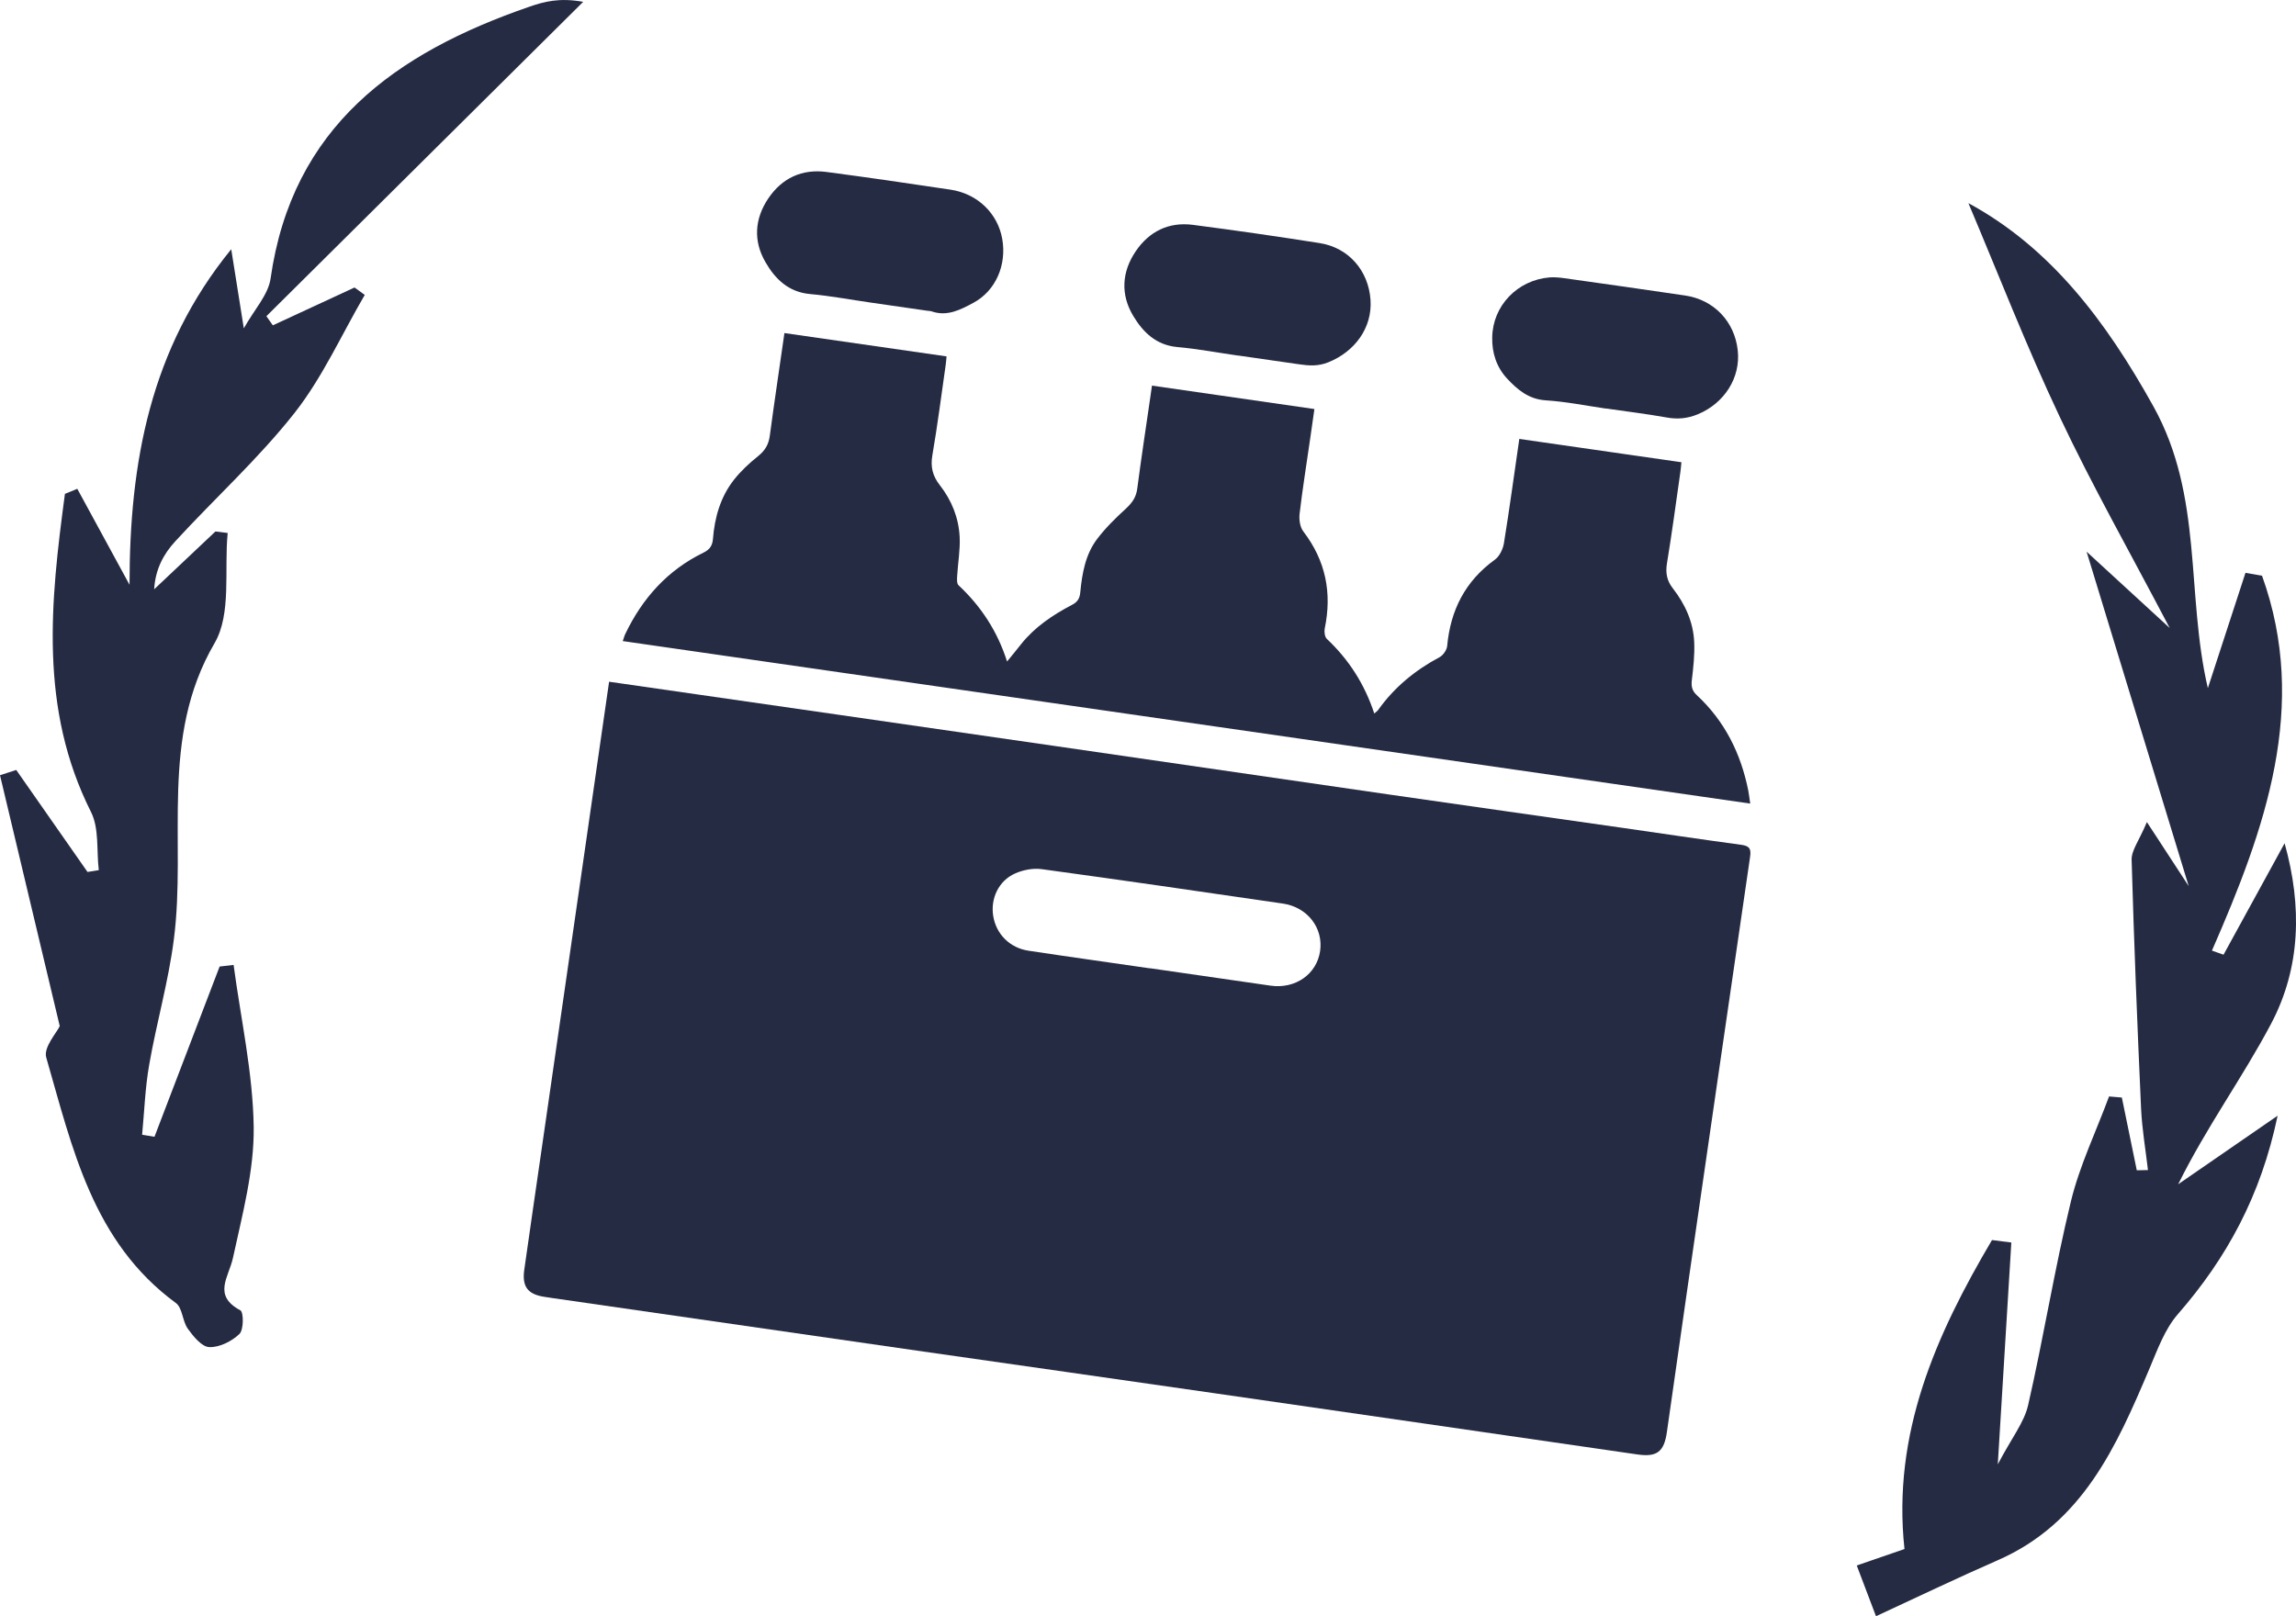
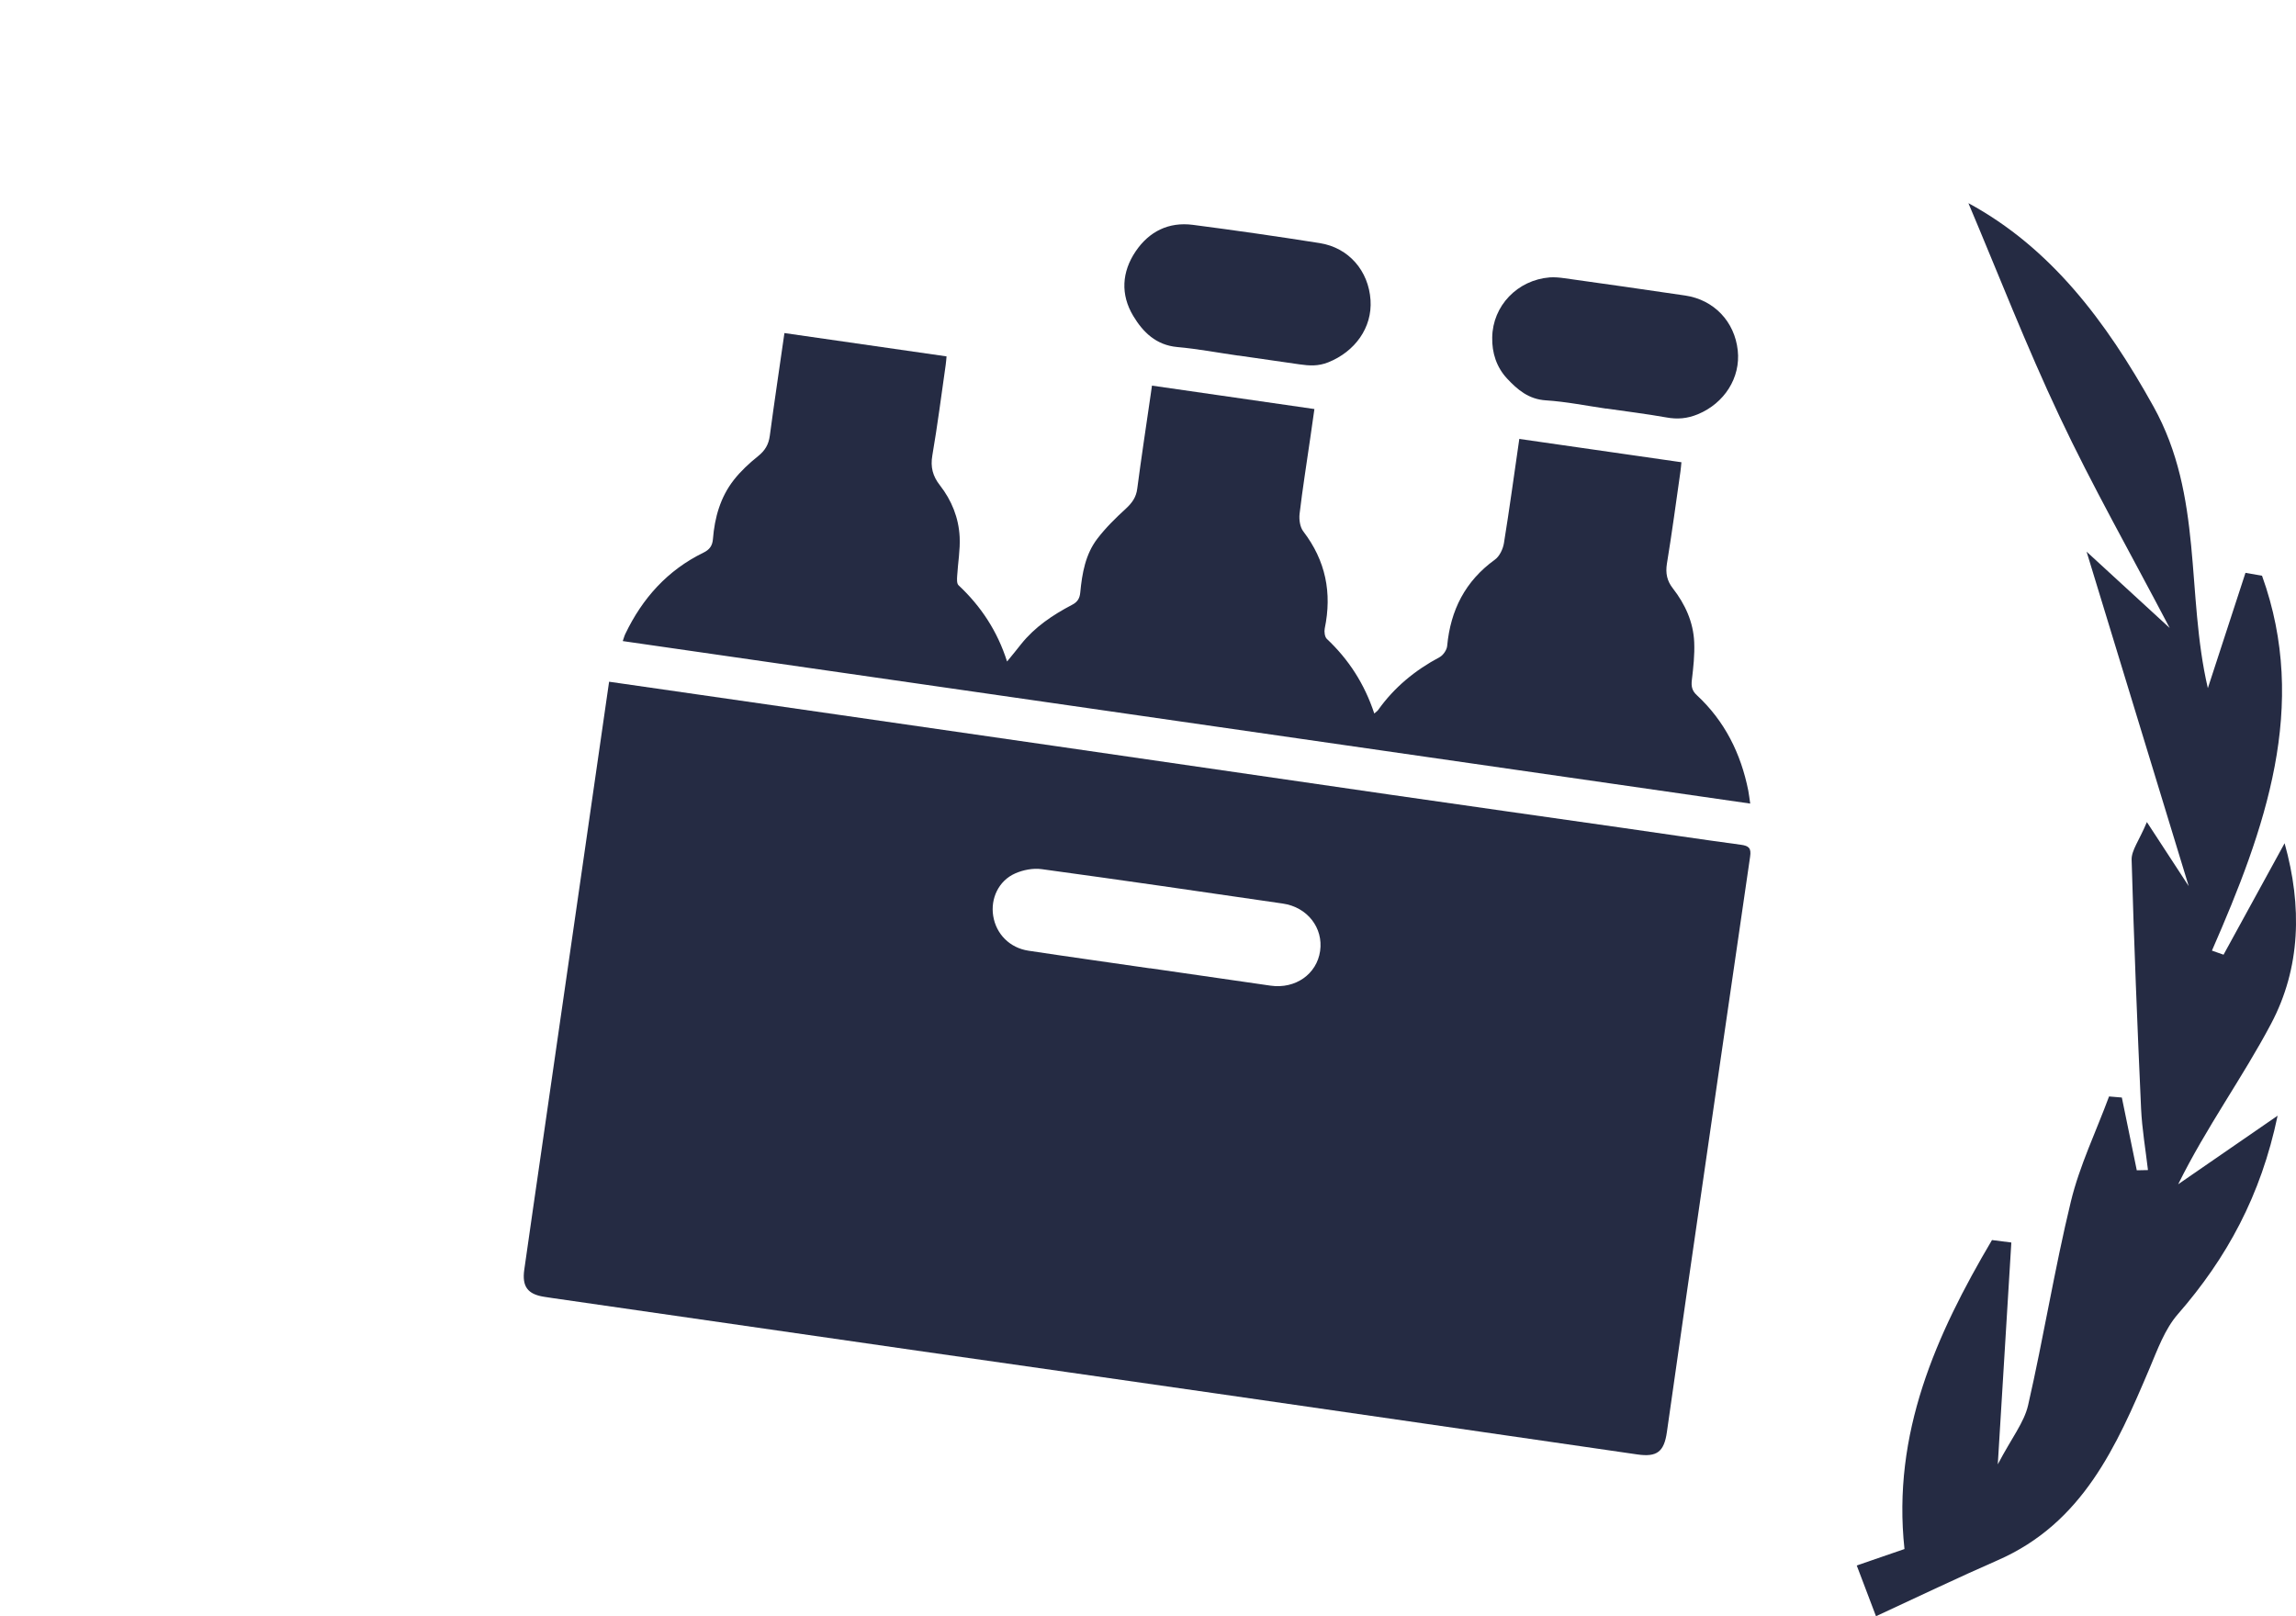
<svg xmlns="http://www.w3.org/2000/svg" id="Ebene_2" data-name="Ebene 2" viewBox="0 0 213.58 150.37">
  <defs>
    <style>
      .cls-1 {
        fill: #252b43;
      }
    </style>
  </defs>
  <g id="Kreise">
    <g>
      <path class="cls-1" d="m183.12,18.91c7.61,4.13,12.76,10.92,17.2,18.91,4.65,8.37,3.01,17.39,5.06,26.21,1.17-3.58,2.34-7.16,3.5-10.73.51.09,1.03.18,1.54.27,4.38,12.15.3,23.55-4.66,34.88.36.13.72.25,1.08.38,1.89-3.46,3.79-6.91,5.68-10.37,1.64,5.85,1.5,11.59-1.26,16.8-2.63,4.98-5.99,9.57-8.64,14.93,2.89-1.99,5.78-3.98,9.25-6.38-1.55,7.43-4.73,13.25-9.29,18.48-1.21,1.39-1.89,3.3-2.63,5.05-3.07,7.24-6.21,14.37-14.11,17.83-3.73,1.63-7.39,3.39-11.33,5.21-.67-1.78-1.18-3.12-1.79-4.72,1.54-.53,2.87-.99,4.44-1.53-1.16-10.76,2.93-19.93,8.14-28.75.6.08,1.2.15,1.8.23-.39,6.43-.79,12.86-1.26,20.64,1.29-2.46,2.45-3.89,2.82-5.5,1.44-6.29,2.46-12.69,3.98-18.96.81-3.34,2.35-6.52,3.55-9.77.4.03.79.06,1.19.1.46,2.26.93,4.51,1.39,6.77.35,0,.7-.02,1.04-.02-.22-1.9-.55-3.8-.64-5.71-.35-7.72-.66-15.44-.88-23.17-.02-.87.69-1.76,1.42-3.5,1.42,2.17,2.4,3.68,3.89,5.96-3.19-10.47-6.13-20.09-9.5-31.12,2.94,2.7,5,4.59,7.73,7.1-3.69-7.04-7.21-13.24-10.24-19.67-3.09-6.54-5.71-13.3-8.48-19.85Z" />
-       <path class="cls-1" d="m5.55,95.44c-1.87-7.87-3.71-15.59-5.55-23.31l1.51-.49c2.21,3.16,4.42,6.32,6.63,9.49.35-.06.7-.11,1.05-.17-.22-1.82.05-3.88-.73-5.42-4.84-9.63-3.76-19.59-2.42-29.59.38-.16.77-.31,1.15-.47,1.52,2.8,3.04,5.59,4.86,8.93,0-11.38,1.92-21.97,9.46-31.22.36,2.27.72,4.53,1.17,7.36.97-1.74,2.27-3.11,2.49-4.63C27.18,11.76,36.82,4.91,49.23.63c1.38-.48,2.8-.86,5.02-.46-9.82,9.75-19.65,19.5-29.47,29.25.2.28.4.56.6.85,2.53-1.17,5.07-2.35,7.6-3.52.32.23.63.46.95.69-2.15,3.68-3.92,7.66-6.53,10.98-3.35,4.25-7.42,7.94-11.1,11.95-1.07,1.16-1.85,2.58-1.96,4.46,1.9-1.79,3.8-3.59,5.7-5.38.38.05.76.09,1.14.14-.34,3.45.37,7.52-1.22,10.25-5.16,8.84-2.6,18.4-3.79,27.58-.5,3.91-1.61,7.74-2.29,11.64-.38,2.15-.45,4.35-.66,6.52l1.15.19c2.02-5.28,4.04-10.56,6.06-15.84.43-.05.86-.1,1.3-.15.67,5.03,1.8,10.05,1.87,15.09.05,4.05-1.06,8.15-1.93,12.17-.39,1.8-1.92,3.48.69,4.88.31.17.32,1.81-.09,2.2-.71.68-1.86,1.26-2.8,1.22-.7-.02-1.49-1-2-1.71-.51-.71-.49-1.95-1.12-2.4-7.74-5.68-9.62-14.43-12.05-22.84-.27-.94.98-2.31,1.26-2.92Z" />
    </g>
    <g id="Kiste">
      <g>
        <path class="cls-1" d="m56.65,63.43c.48.07.8.12,1.12.16,13.52,1.95,27.04,3.89,40.56,5.85,10.31,1.49,20.61,3,30.92,4.49,7.18,1.04,14.37,2.05,21.56,3.08,3.71.53,7.41,1.09,11.13,1.59.75.1.98.32.86,1.11-1.98,13.55-3.94,27.1-5.9,40.65-.62,4.29-1.22,8.59-1.84,12.88-.26,1.85-.93,2.35-2.74,2.09-13.05-1.89-26.1-3.79-39.16-5.67-9.29-1.34-18.58-2.66-27.86-3.99-11.3-1.63-22.6-3.26-33.9-4.89-.26-.04-.53-.08-.79-.12-1.53-.24-2.06-.96-1.84-2.52.52-3.68,1.06-7.36,1.59-11.04,1.26-8.7,2.51-17.41,3.77-26.11.79-5.46,1.58-10.92,2.36-16.38.05-.35.1-.69.17-1.17Zm50.33,26.66h0c3.74.54,7.47,1.08,11.21,1.62,2.31.33,4.3-1.07,4.61-3.22s-1.18-4.09-3.48-4.42c-7.47-1.09-14.94-2.18-22.42-3.2-.8-.11-1.73.07-2.47.4-1.54.68-2.3,2.34-2.04,3.95.27,1.69,1.54,2.98,3.29,3.24,3.76.57,7.53,1.09,11.29,1.64Z" />
        <path class="cls-1" d="m57.93,59.65c.09-.24.14-.47.24-.67,1.59-3.32,3.93-5.93,7.27-7.56.57-.28.83-.64.88-1.27.16-2,.69-3.89,1.94-5.49.64-.82,1.44-1.56,2.25-2.21.65-.52.99-1.08,1.1-1.91.42-3.16.9-6.31,1.36-9.55l15.08,2.17c-.02.24-.04.52-.08.8-.4,2.8-.76,5.62-1.24,8.41-.19,1.09.04,1.94.7,2.78,1.1,1.41,1.75,3.03,1.84,4.81.06,1.2-.16,2.4-.23,3.61-.02.3-.05.73.13.89,2.08,1.95,3.61,4.26,4.51,7.09.5-.61.91-1.11,1.31-1.62,1.28-1.6,2.94-2.71,4.73-3.65.51-.26.72-.6.77-1.16.17-1.78.48-3.55,1.59-5,.78-1.02,1.71-1.93,2.66-2.8.57-.53.95-1.05,1.05-1.85.38-2.9.82-5.78,1.24-8.68.04-.29.08-.57.13-.91,5.06.73,10.03,1.45,15.11,2.18-.13.93-.26,1.79-.38,2.66-.34,2.37-.72,4.73-1,7.1-.06.53.04,1.23.35,1.63,2.08,2.72,2.68,5.71,1.99,9.03-.06.3,0,.77.19.96,2.04,1.92,3.51,4.19,4.42,6.95.18-.16.29-.23.36-.33,1.5-2.11,3.44-3.7,5.71-4.91.34-.18.68-.68.71-1.05.31-3.33,1.68-6.03,4.43-8.02.44-.31.76-.99.85-1.54.52-3.2.95-6.42,1.43-9.7,5.04.73,10.02,1.44,15.08,2.17-.03.29-.05.58-.09.86-.41,2.86-.79,5.73-1.26,8.58-.14.89.01,1.6.55,2.29,1.15,1.48,1.91,3.14,1.99,5.02.05,1.17-.08,2.35-.22,3.52-.07.58.02,1,.46,1.4,2.6,2.41,4.1,5.43,4.79,8.88.07.37.11.74.18,1.21-35-5.05-69.9-10.08-104.88-15.12Z" />
        <path class="cls-1" d="m149.41,38.02c-1.87-.27-3.73-.65-5.61-.77-1.6-.1-2.64-.99-3.61-2.03-.98-1.06-1.41-2.38-1.38-3.82.04-2.95,2.35-5.35,5.35-5.59.44-.03.88.01,1.32.07,3.77.53,7.54,1.06,11.3,1.62,2.66.4,4.58,2.42,4.87,5.1.28,2.55-1.25,4.92-3.7,5.94-.99.41-1.91.49-2.94.3-1.86-.33-3.74-.56-5.6-.83Z" />
        <path class="cls-1" d="m115.2,33.09c-1.9-.27-3.78-.63-5.69-.8-1.97-.18-3.19-1.39-4.09-2.89-1.2-1.99-1.07-4.1.22-6.01,1.25-1.85,3.07-2.76,5.32-2.47,3.94.51,7.88,1.08,11.81,1.7,2.7.43,4.54,2.58,4.72,5.3.17,2.58-1.46,4.8-3.93,5.79-.95.38-1.77.32-2.68.19-1.9-.27-3.79-.54-5.69-.82Z" />
-         <path class="cls-1" d="m80.97,28.15c-1.87-.27-3.73-.62-5.61-.79-2.01-.18-3.25-1.4-4.15-2.96-1.15-1.97-1.02-4.04.26-5.94,1.28-1.89,3.13-2.76,5.41-2.46,3.86.51,7.71,1.07,11.56,1.65,2.5.38,4.37,2.21,4.79,4.57.43,2.42-.59,4.83-2.69,5.96-1.18.63-2.43,1.3-3.88.79-.11-.04-.23-.04-.35-.05-1.78-.26-3.56-.51-5.34-.77Z" />
+         <path class="cls-1" d="m80.97,28.15Z" />
      </g>
    </g>
  </g>
</svg>